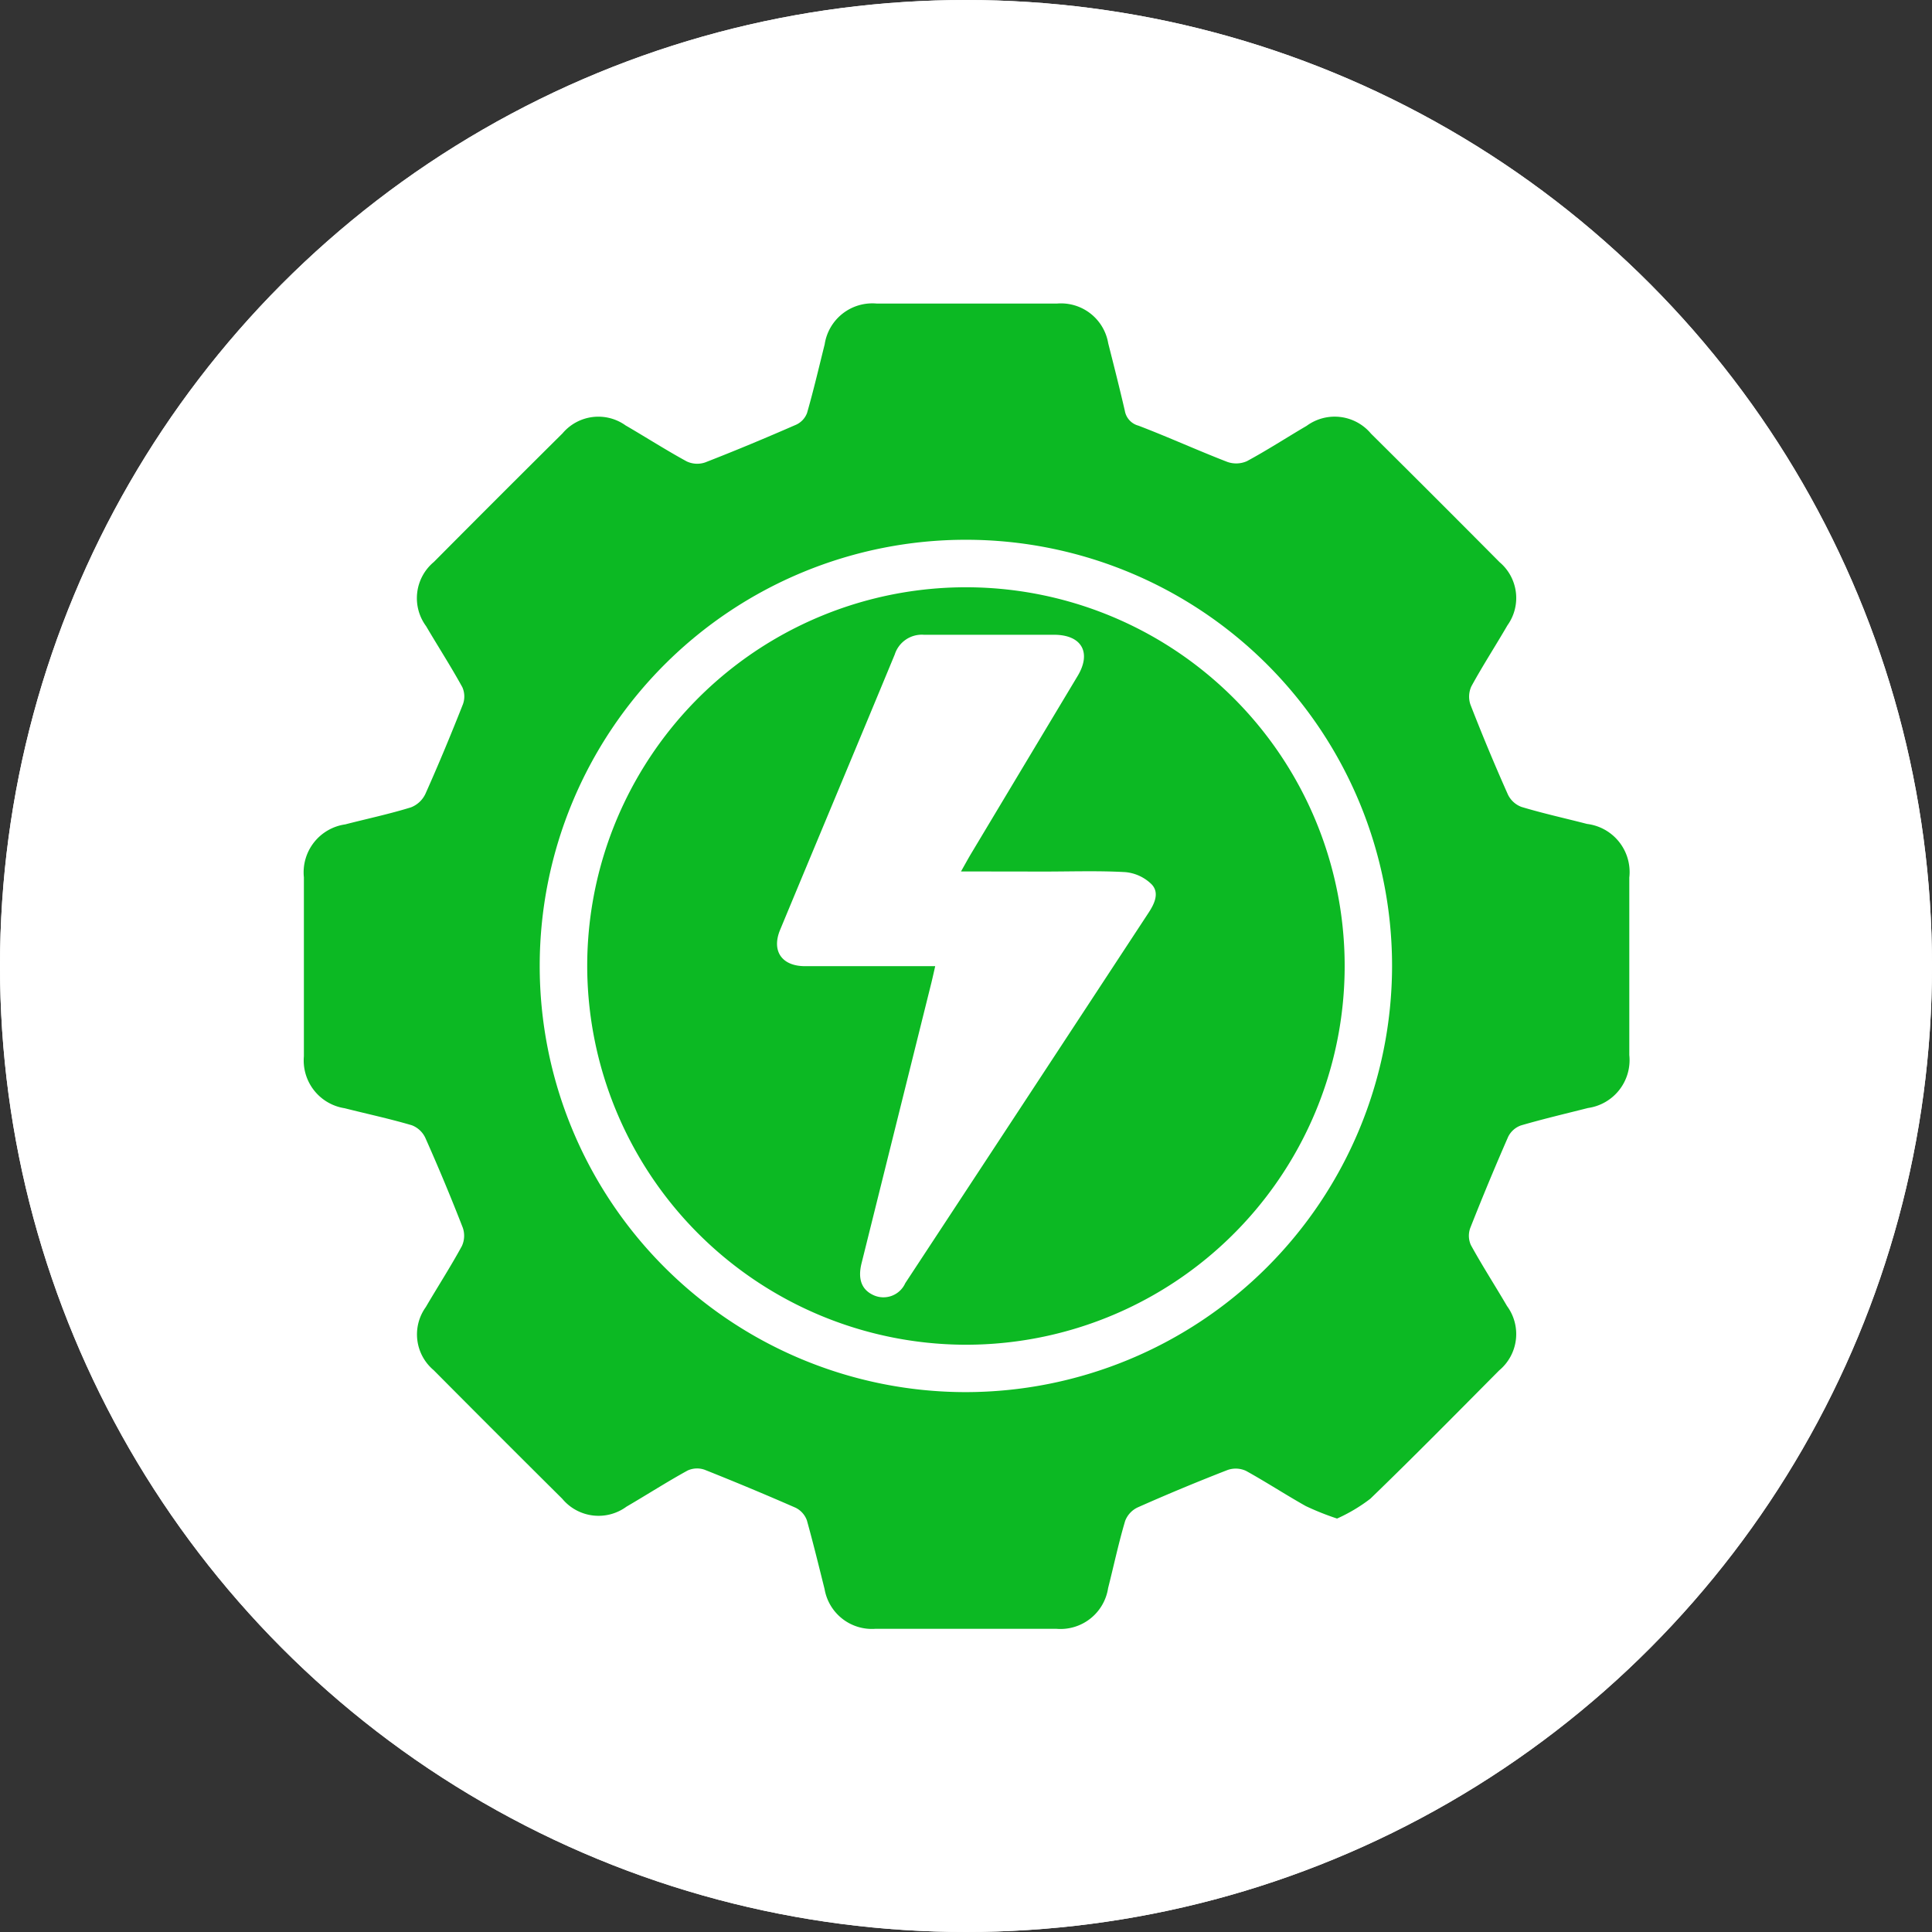
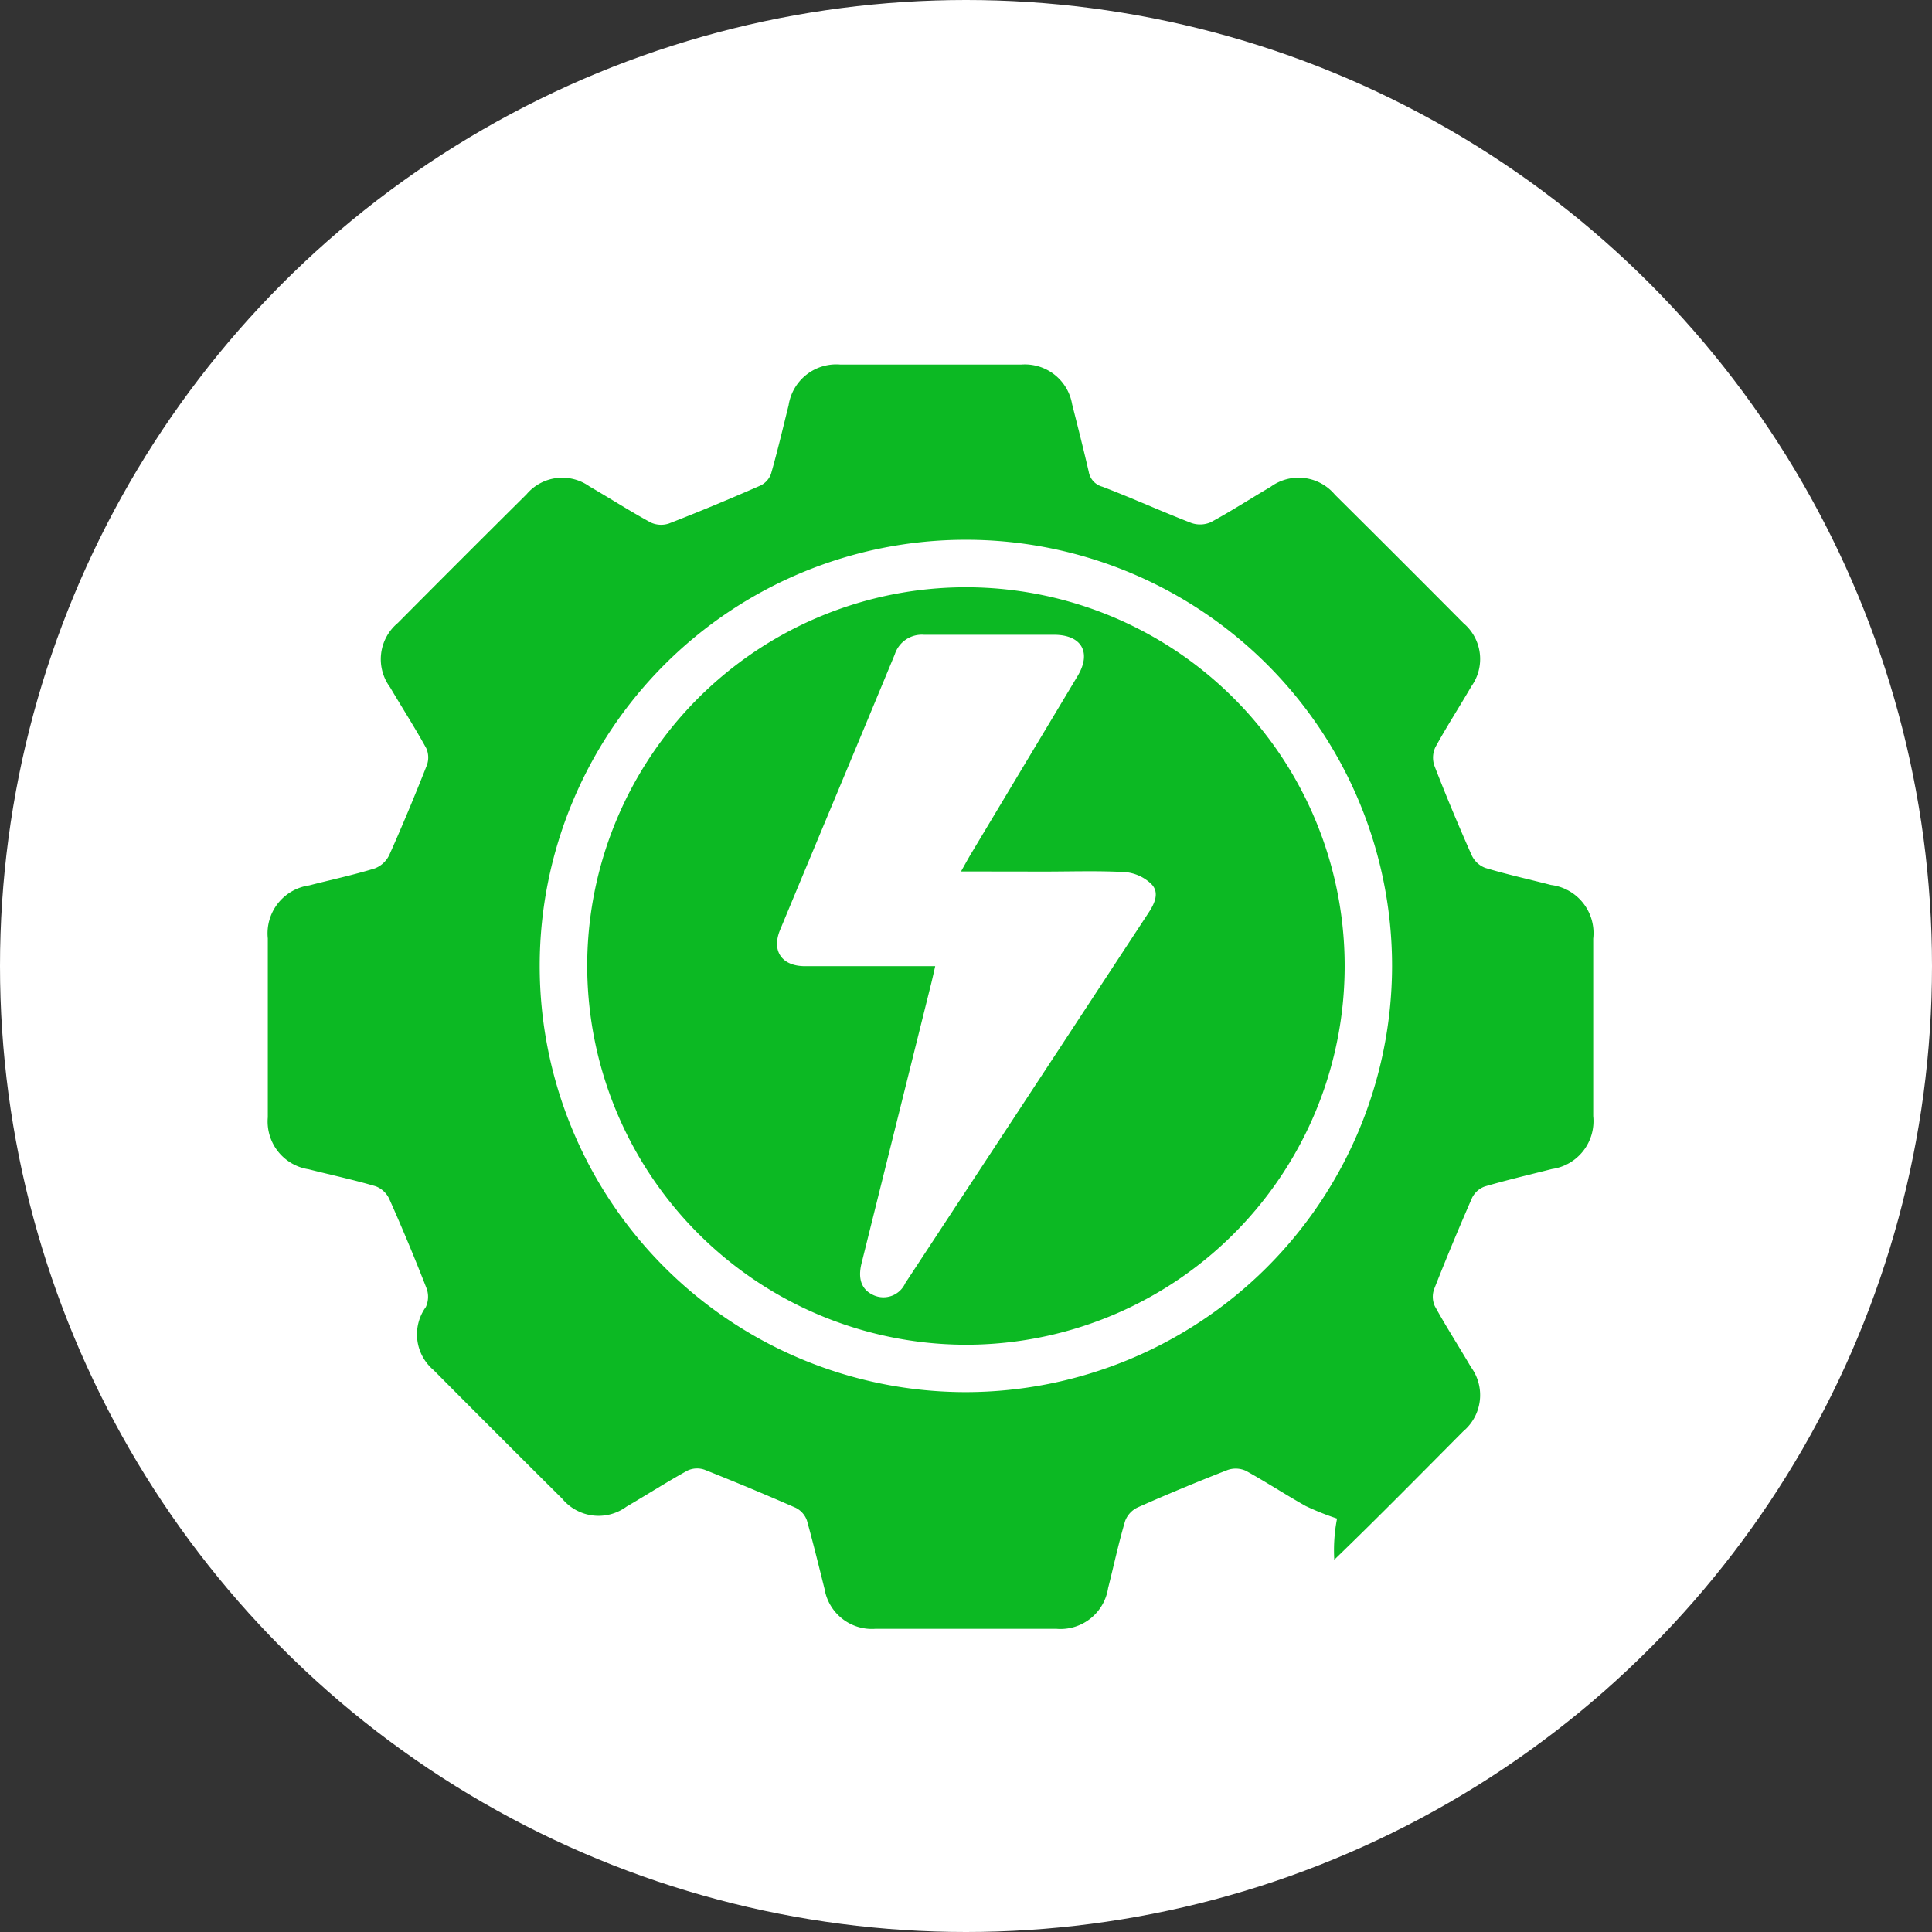
<svg xmlns="http://www.w3.org/2000/svg" width="34" height="34" viewBox="0 0 34 34">
  <rect x="0" y="0" width="34" height="34" fill="#333333" stroke="none" />
  <g id="Group_53732" data-name="Group 53732" transform="translate(-1214.97 -825.167)">
    <g id="Ellipse_1863" data-name="Ellipse 1863" transform="translate(1214.97 825.167)" fill="#fff" stroke="#fff" stroke-width="1">
      <circle cx="17" cy="17" r="17" stroke="none" />
-       <circle cx="17" cy="17" r="16.5" fill="none" />
    </g>
-     <path id="Path_70799" data-name="Path 70799" d="M663.105,285.879a4.771,4.771,0,0,1-.551-.22c-.356-.2-.7-.425-1.053-.62a.432.432,0,0,0-.324-.014q-.8.311-1.581.658a.433.433,0,0,0-.22.237c-.116.39-.2.788-.3,1.182a.848.848,0,0,1-.914.717q-1.588,0-3.176,0a.845.845,0,0,1-.9-.7c-.1-.4-.2-.809-.311-1.208a.4.4,0,0,0-.2-.223q-.8-.35-1.6-.668a.4.4,0,0,0-.3.014c-.364.2-.715.426-1.074.635a.83.83,0,0,1-1.131-.138q-1.136-1.128-2.264-2.264a.822.822,0,0,1-.138-1.109c.21-.359.436-.709.635-1.074a.432.432,0,0,0,.016-.324q-.311-.8-.659-1.581a.434.434,0,0,0-.237-.221c-.39-.115-.788-.2-1.183-.3a.85.85,0,0,1-.717-.914q0-1.574,0-3.149a.852.852,0,0,1,.727-.932c.387-.1.776-.182,1.157-.3a.468.468,0,0,0,.254-.236c.233-.521.452-1.049.661-1.579a.4.4,0,0,0-.011-.3c-.2-.364-.426-.714-.637-1.073a.829.829,0,0,1,.137-1.131q1.128-1.136,2.264-2.263a.824.824,0,0,1,1.11-.139c.36.209.71.434,1.075.633a.433.433,0,0,0,.324.018c.54-.21,1.075-.434,1.606-.666a.369.369,0,0,0,.188-.205c.115-.4.208-.8.31-1.208a.848.848,0,0,1,.914-.717q1.588,0,3.176,0a.843.843,0,0,1,.9.7c.1.394.2.788.292,1.186a.328.328,0,0,0,.24.263c.524.2,1.037.434,1.562.637a.466.466,0,0,0,.346-.012c.358-.193.7-.416,1.052-.622a.833.833,0,0,1,1.132.137q1.136,1.127,2.264,2.263a.825.825,0,0,1,.138,1.11c-.209.36-.436.71-.635,1.074a.433.433,0,0,0-.016.324q.311.8.659,1.581a.433.433,0,0,0,.237.217c.381.115.77.2,1.156.3a.853.853,0,0,1,.743.944q0,1.561,0,3.123a.851.851,0,0,1-.727.932c-.394.1-.791.193-1.181.307a.4.4,0,0,0-.224.2q-.35.8-.667,1.605a.4.4,0,0,0,.011.3c.2.364.426.714.636,1.073a.832.832,0,0,1-.137,1.132c-.752.757-1.5,1.517-2.268,2.259A2.908,2.908,0,0,1,663.105,285.879Zm.968-9.715a7.5,7.5,0,1,0-7.512,7.49A7.509,7.509,0,0,0,664.073,276.163Z" transform="translate(575.395 566.012)" fill="#0cb923" />
+     <path id="Path_70799" data-name="Path 70799" d="M663.105,285.879a4.771,4.771,0,0,1-.551-.22c-.356-.2-.7-.425-1.053-.62a.432.432,0,0,0-.324-.014q-.8.311-1.581.658a.433.433,0,0,0-.22.237c-.116.39-.2.788-.3,1.182a.848.848,0,0,1-.914.717q-1.588,0-3.176,0a.845.845,0,0,1-.9-.7c-.1-.4-.2-.809-.311-1.208a.4.4,0,0,0-.2-.223q-.8-.35-1.6-.668a.4.4,0,0,0-.3.014c-.364.2-.715.426-1.074.635a.83.83,0,0,1-1.131-.138q-1.136-1.128-2.264-2.264a.822.822,0,0,1-.138-1.109a.432.432,0,0,0,.016-.324q-.311-.8-.659-1.581a.434.434,0,0,0-.237-.221c-.39-.115-.788-.2-1.183-.3a.85.85,0,0,1-.717-.914q0-1.574,0-3.149a.852.852,0,0,1,.727-.932c.387-.1.776-.182,1.157-.3a.468.468,0,0,0,.254-.236c.233-.521.452-1.049.661-1.579a.4.4,0,0,0-.011-.3c-.2-.364-.426-.714-.637-1.073a.829.829,0,0,1,.137-1.131q1.128-1.136,2.264-2.263a.824.824,0,0,1,1.11-.139c.36.209.71.434,1.075.633a.433.433,0,0,0,.324.018c.54-.21,1.075-.434,1.606-.666a.369.369,0,0,0,.188-.205c.115-.4.208-.8.31-1.208a.848.848,0,0,1,.914-.717q1.588,0,3.176,0a.843.843,0,0,1,.9.7c.1.394.2.788.292,1.186a.328.328,0,0,0,.24.263c.524.2,1.037.434,1.562.637a.466.466,0,0,0,.346-.012c.358-.193.7-.416,1.052-.622a.833.833,0,0,1,1.132.137q1.136,1.127,2.264,2.263a.825.825,0,0,1,.138,1.11c-.209.36-.436.71-.635,1.074a.433.433,0,0,0-.016.324q.311.8.659,1.581a.433.433,0,0,0,.237.217c.381.115.77.2,1.156.3a.853.853,0,0,1,.743.944q0,1.561,0,3.123a.851.851,0,0,1-.727.932c-.394.1-.791.193-1.181.307a.4.4,0,0,0-.224.2q-.35.8-.667,1.605a.4.4,0,0,0,.011.3c.2.364.426.714.636,1.073a.832.832,0,0,1-.137,1.132c-.752.757-1.5,1.517-2.268,2.259A2.908,2.908,0,0,1,663.105,285.879Zm.968-9.715a7.5,7.5,0,1,0-7.512,7.49A7.509,7.509,0,0,0,664.073,276.163Z" transform="translate(575.395 566.012)" fill="#0cb923" />
    <path id="Path_70800" data-name="Path 70800" d="M716.818,343.033a6.665,6.665,0,1,1,6.633,6.683A6.675,6.675,0,0,1,716.818,343.033Zm6.578-1.646c.07-.123.118-.212.17-.3q.942-1.572,1.885-3.144c.245-.412.066-.72-.415-.721-.763,0-1.527,0-2.29,0a.5.5,0,0,0-.516.347c-.669,1.616-1.346,3.229-2.017,4.845-.154.37.027.638.433.64.677,0,1.354,0,2.03,0h.266c-.027.119-.045.2-.066.287q-.615,2.47-1.23,4.941c-.071.285.005.473.22.566a.421.421,0,0,0,.549-.215q2.143-3.259,4.283-6.521c.106-.161.194-.352.051-.5a.755.755,0,0,0-.46-.213c-.475-.027-.954-.01-1.431-.01Z" transform="translate(508.486 499.116)" fill="#0cb923" />
  </g>
</svg>